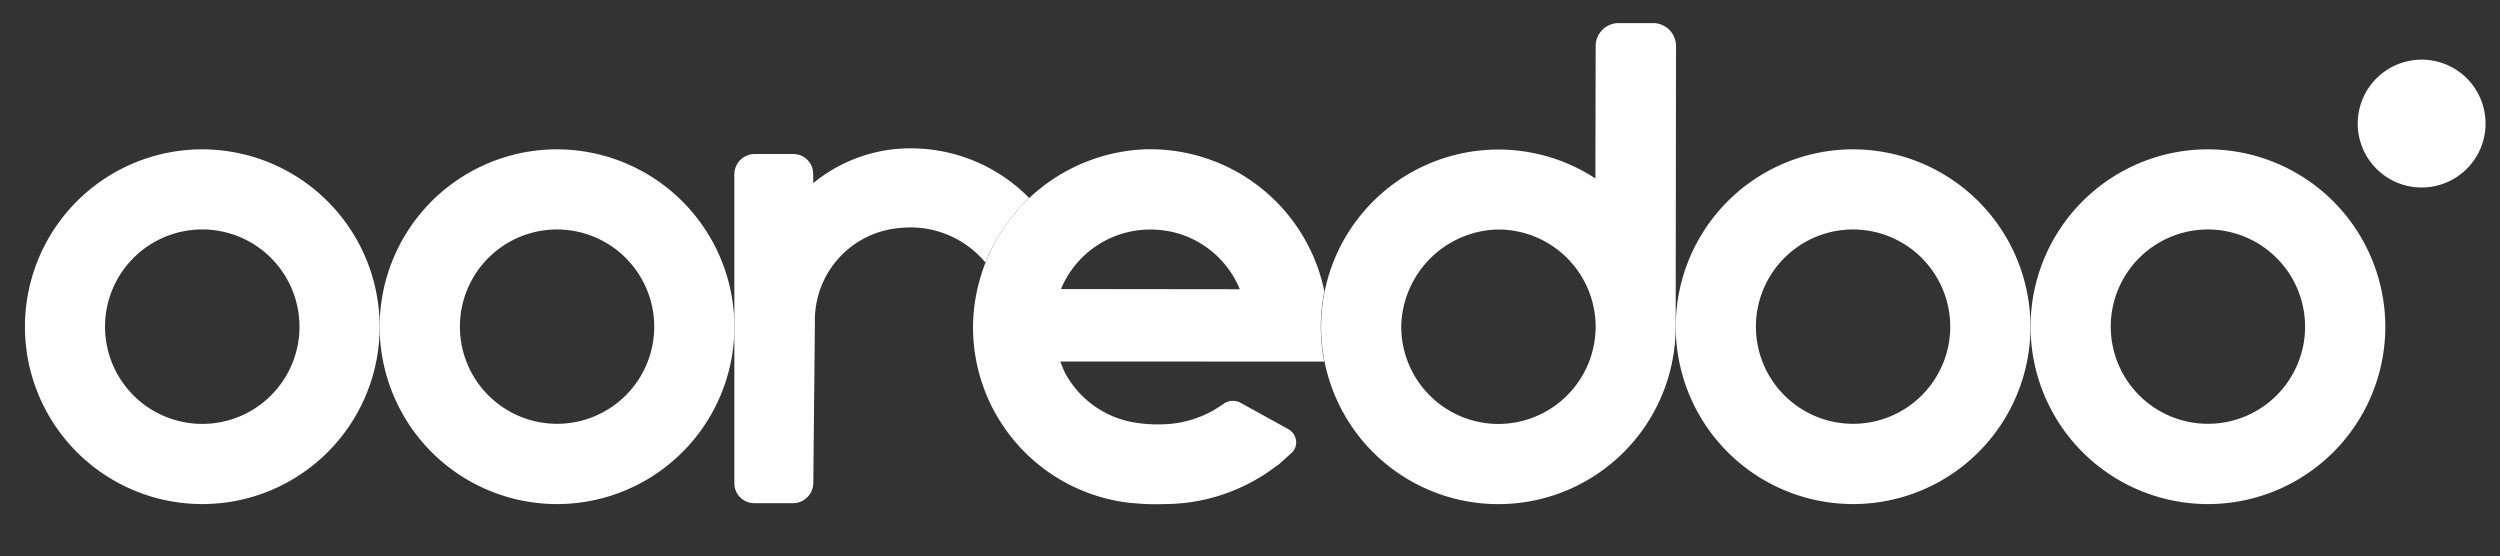
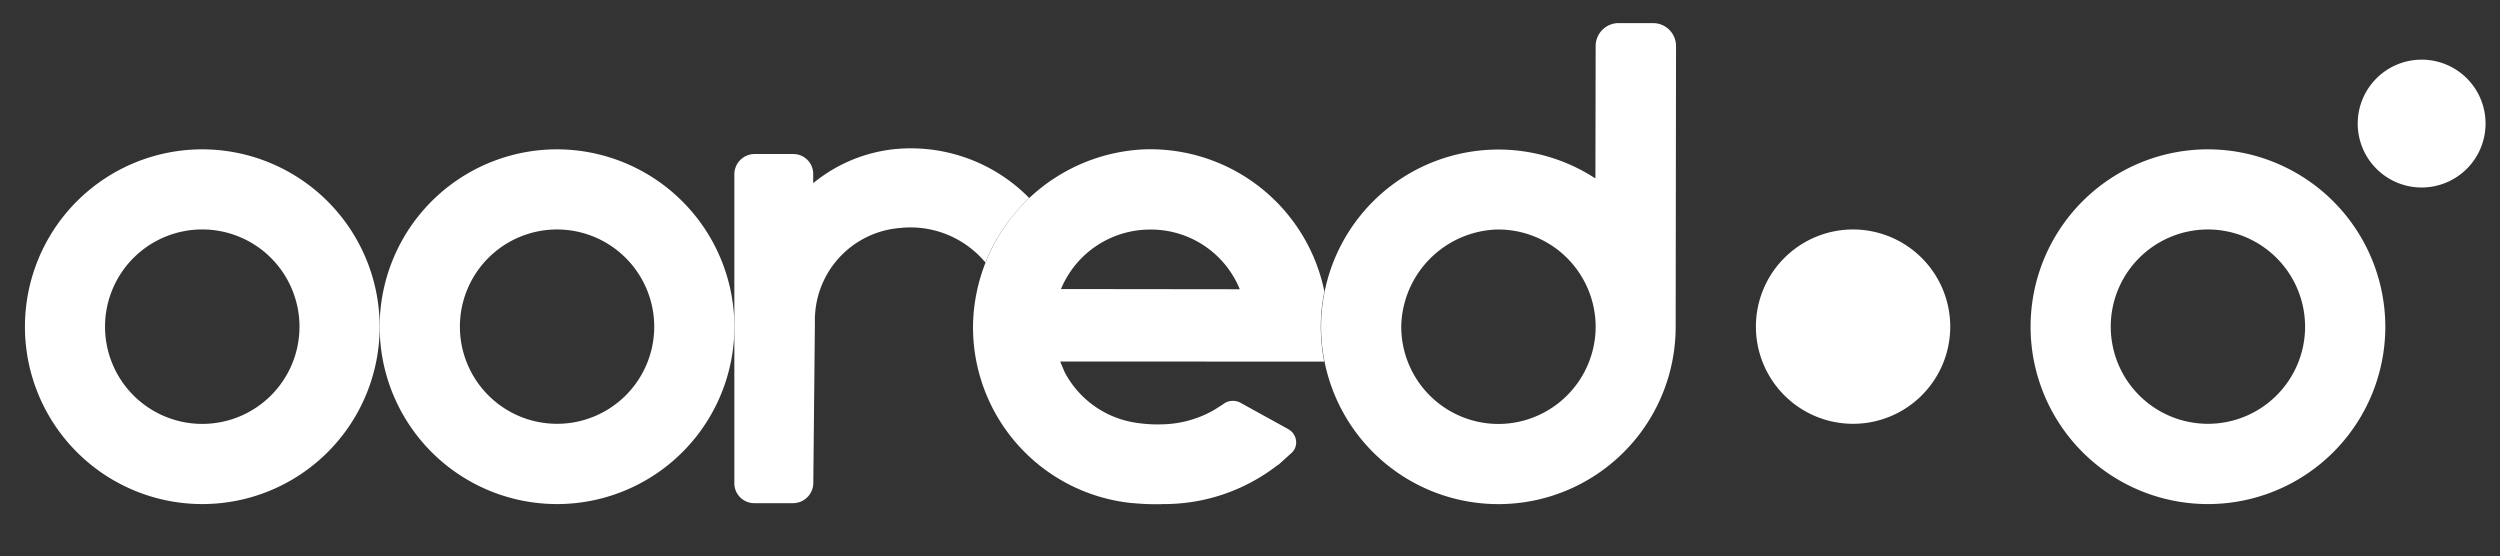
<svg xmlns="http://www.w3.org/2000/svg" id="master-artboard" viewBox="0 0 1422.353 316.471" version="1.1" x="0px" y="0px" style="enable-background:new 0 0 1400 980;" width="1422.353px" height="316.471px">
  <rect x="0" y="0" width="1422.353" height="316.471" fill="#333333" stroke="none" />
  <defs>
    <style id="ee-google-fonts">@import url(https://fonts.googleapis.com/css?family=Rubik:300,300italic,400,400italic,500,500italic,700,700italic,900,900italic);</style>
    <clipPath id="clip-path">
      <path d="M 0 0 H 154 V 30.109 H 0 V 0 Z" id="Rectangle_70032" data-name="Rectangle 70032" fill="none" />
    </clipPath>
  </defs>
-   <rect id="ee-background" x="0" y="0" width="1422.353" height="316.471" style="fill: white; fill-opacity: 0; pointer-events: none;" />
  <g transform="matrix(1, 0, 0, 1, 14.118, -340)">
    <rect id="rect-1" x="0" y="0" width="1400" height="980" style="fill: white; fill-opacity: 0; pointer-events: none;" />
    <g transform="matrix(9.091, 0, 0, 9.091, -0, 353.145)">
      <g id="Group_126552" data-name="Group 126552" clip-path="url(#clip-path)">
        <path id="Path_184497" data-name="Path 184497" d="M597.364,13.25a4,4,0,1,1-4-4,3.995,3.995,0,0,1,4,4" transform="translate(-443.364 -6.962)" fill="#ed1c24" style="fill: rgb(255, 255, 255);" />
-         <path id="Path_184498" data-name="Path 184498" d="M428.136,31.887a11.1,11.1,0,1,0,11.1,11.1,11.117,11.117,0,0,0-11.1-11.1m6.079,11.1a6.081,6.081,0,1,1-6.079-6.085,6.089,6.089,0,0,1,6.079,6.085" transform="translate(-313.716 -23.987)" fill="#ed1c24" style="fill: rgb(255, 255, 255);" />
+         <path id="Path_184498" data-name="Path 184498" d="M428.136,31.887m6.079,11.1a6.081,6.081,0,1,1-6.079-6.085,6.089,6.089,0,0,1,6.079,6.085" transform="translate(-313.716 -23.987)" fill="#ed1c24" style="fill: rgb(255, 255, 255);" />
        <path id="Path_184499" data-name="Path 184499" d="M517.777,31.887a11.1,11.1,0,1,0,11.1,11.1,11.116,11.116,0,0,0-11.1-11.1m6.079,11.1a6.081,6.081,0,1,1-6.079-6.085,6.089,6.089,0,0,1,6.079,6.085" transform="translate(-381.15 -23.987)" fill="#ed1c24" style="fill: rgb(255, 255, 255);" />
        <path id="Path_184500" data-name="Path 184500" d="M100.737,31.887a11.1,11.1,0,1,0,11.095,11.1,11.118,11.118,0,0,0-11.095-11.1m6.078,11.1a6.081,6.081,0,1,1-6.078-6.085,6.088,6.088,0,0,1,6.078,6.085" transform="translate(-67.424 -23.987)" fill="#ed1c24" style="fill: rgb(255, 255, 255);" />
        <path id="Path_184501" data-name="Path 184501" d="M11.108,31.887a11.1,11.1,0,1,0,11.1,11.1,11.117,11.117,0,0,0-11.1-11.1m6.082,11.1A6.085,6.085,0,1,1,11.108,36.9a6.09,6.09,0,0,1,6.082,6.085" transform="translate(0 -23.987)" fill="#ed1c24" style="fill: rgb(255, 255, 255);" />
        <path id="Path_184502" data-name="Path 184502" d="M348.2,0h-2.161A1.436,1.436,0,0,0,344.6,1.433l-.016,8.285-.285-.176A11.095,11.095,0,1,0,349.607,19l.023-17.567A1.436,1.436,0,0,0,348.2,0M344.6,19a6.1,6.1,0,0,1-6.089,6.087,6.089,6.089,0,0,1-6.077-6.179,6.2,6.2,0,0,1,5.988-5.991h.091A6.1,6.1,0,0,1,344.6,19" transform="translate(-246.292)" fill="#ed1c24" style="fill: rgb(255, 255, 255);" />
        <path id="Path_184503" data-name="Path 184503" d="M194.869,38.717l.077.088h0a11.337,11.337,0,0,1,2.74-4.032,10.378,10.378,0,0,0-8.442-3.061,9.59,9.59,0,0,0-5.08,2.129V33.26a1.245,1.245,0,0,0-1.244-1.244H180.5a1.272,1.272,0,0,0-1.27,1.271l0,19.336a1.245,1.245,0,0,0,1.243,1.244H182.9a1.272,1.272,0,0,0,1.271-1.269l.1-10.055a5.789,5.789,0,0,1,5.344-5.9,6.1,6.1,0,0,1,5.254,2.078" transform="translate(-134.825 -23.823)" fill="#ed1c24" style="fill: rgb(255, 255, 255);" />
        <path id="Path_184504" data-name="Path 184504" d="M259.276,49.381l-2.954-1.629a1,1,0,0,0-1.138.077l-.528.338a6.778,6.778,0,0,1-3.264.913l-.273.006a8.964,8.964,0,0,1-1.629-.148,6.049,6.049,0,0,1-4.215-3.132L245,45.148l16.524.007a11.28,11.28,0,0,1-.165-3.238,10.825,10.825,0,0,1,.175-1.152,11.128,11.128,0,0,0-11.324-8.892,11.221,11.221,0,0,0-10.665,11A11.062,11.062,0,0,0,249.41,54l.609.047c.332.023.662.033,1.01.033.131,0,.253,0,.385-.01a11.556,11.556,0,0,0,7.16-2.414l.031-.019a.422.422,0,0,0,.086-.057l.783-.706a.882.882,0,0,0,.288-.769.952.952,0,0,0-.487-.722m-8.625-12.492a6,6,0,0,1,5.589,3.735l-11.19-.013a6.038,6.038,0,0,1,5.6-3.722" transform="translate(-180.203 -23.97)" fill="#ed1c24" style="fill: rgb(255, 255, 255);" />
        <path style="fill: rgb(255, 255, 255); fill-opacity: 1; stroke: rgb(0, 0, 0); stroke-opacity: 1; stroke-width: 0; paint-order: fill;" d="M 17.395 12.638" />
      </g>
    </g>
  </g>
</svg>